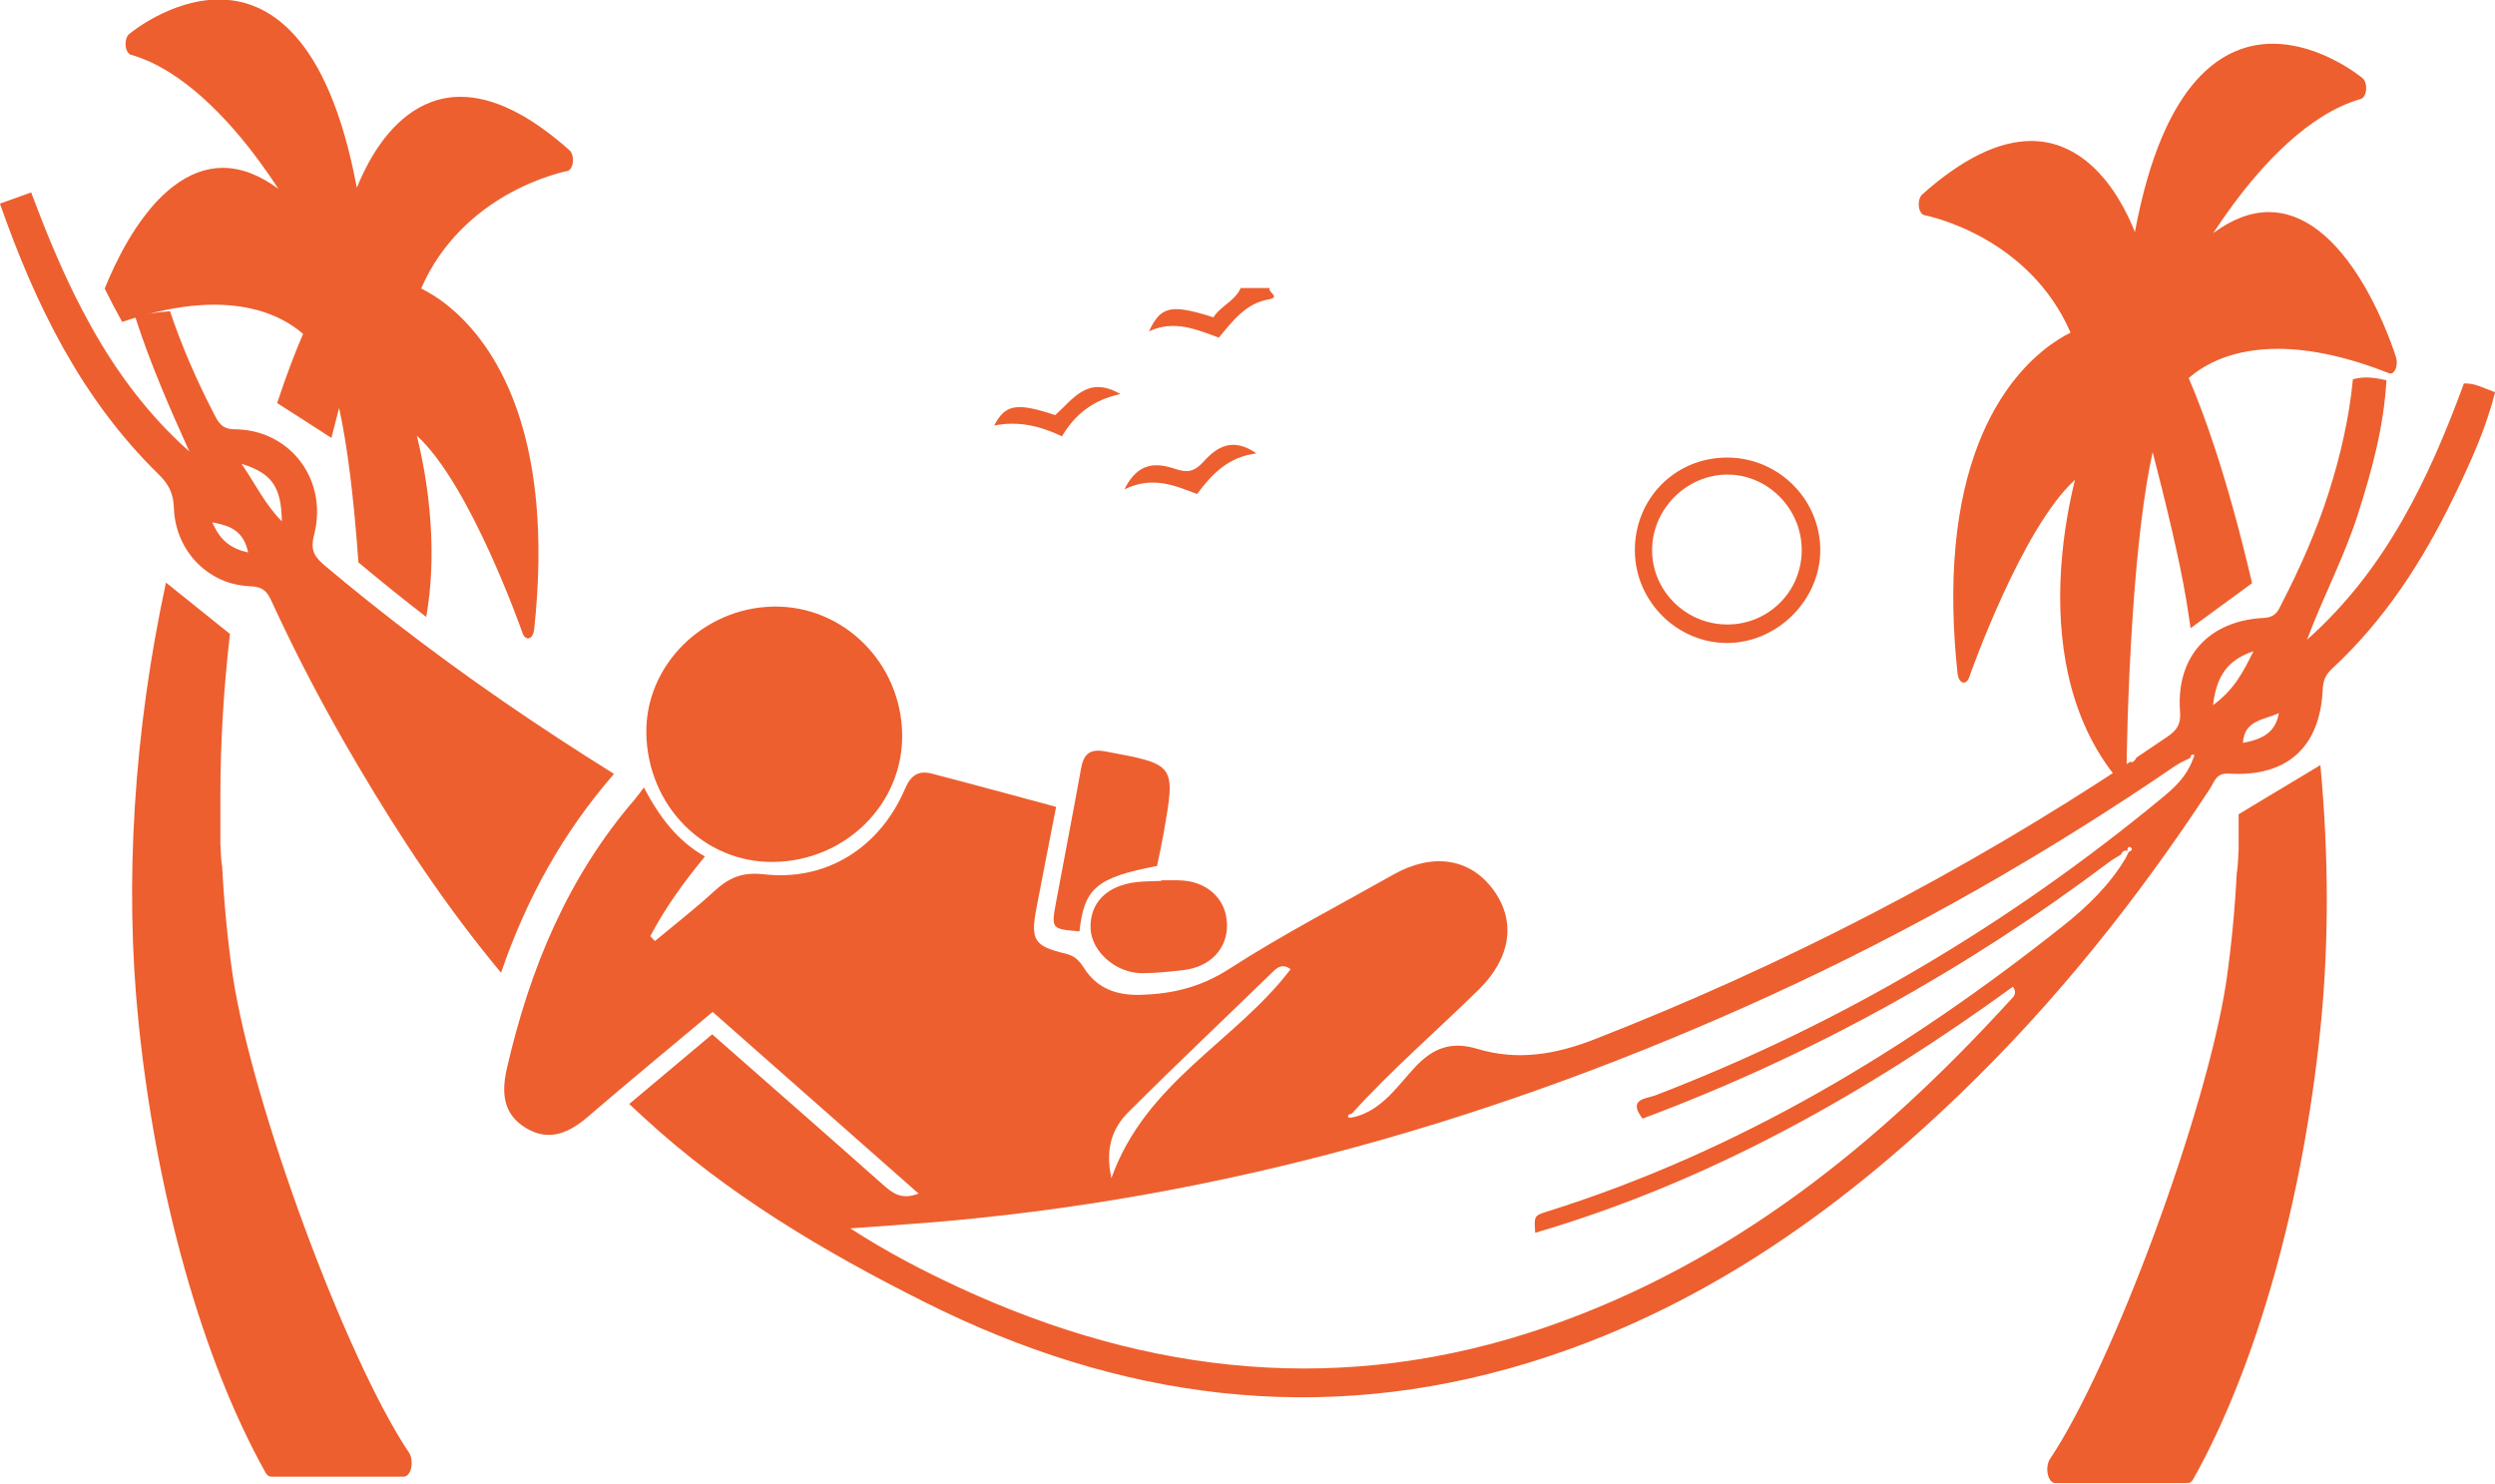
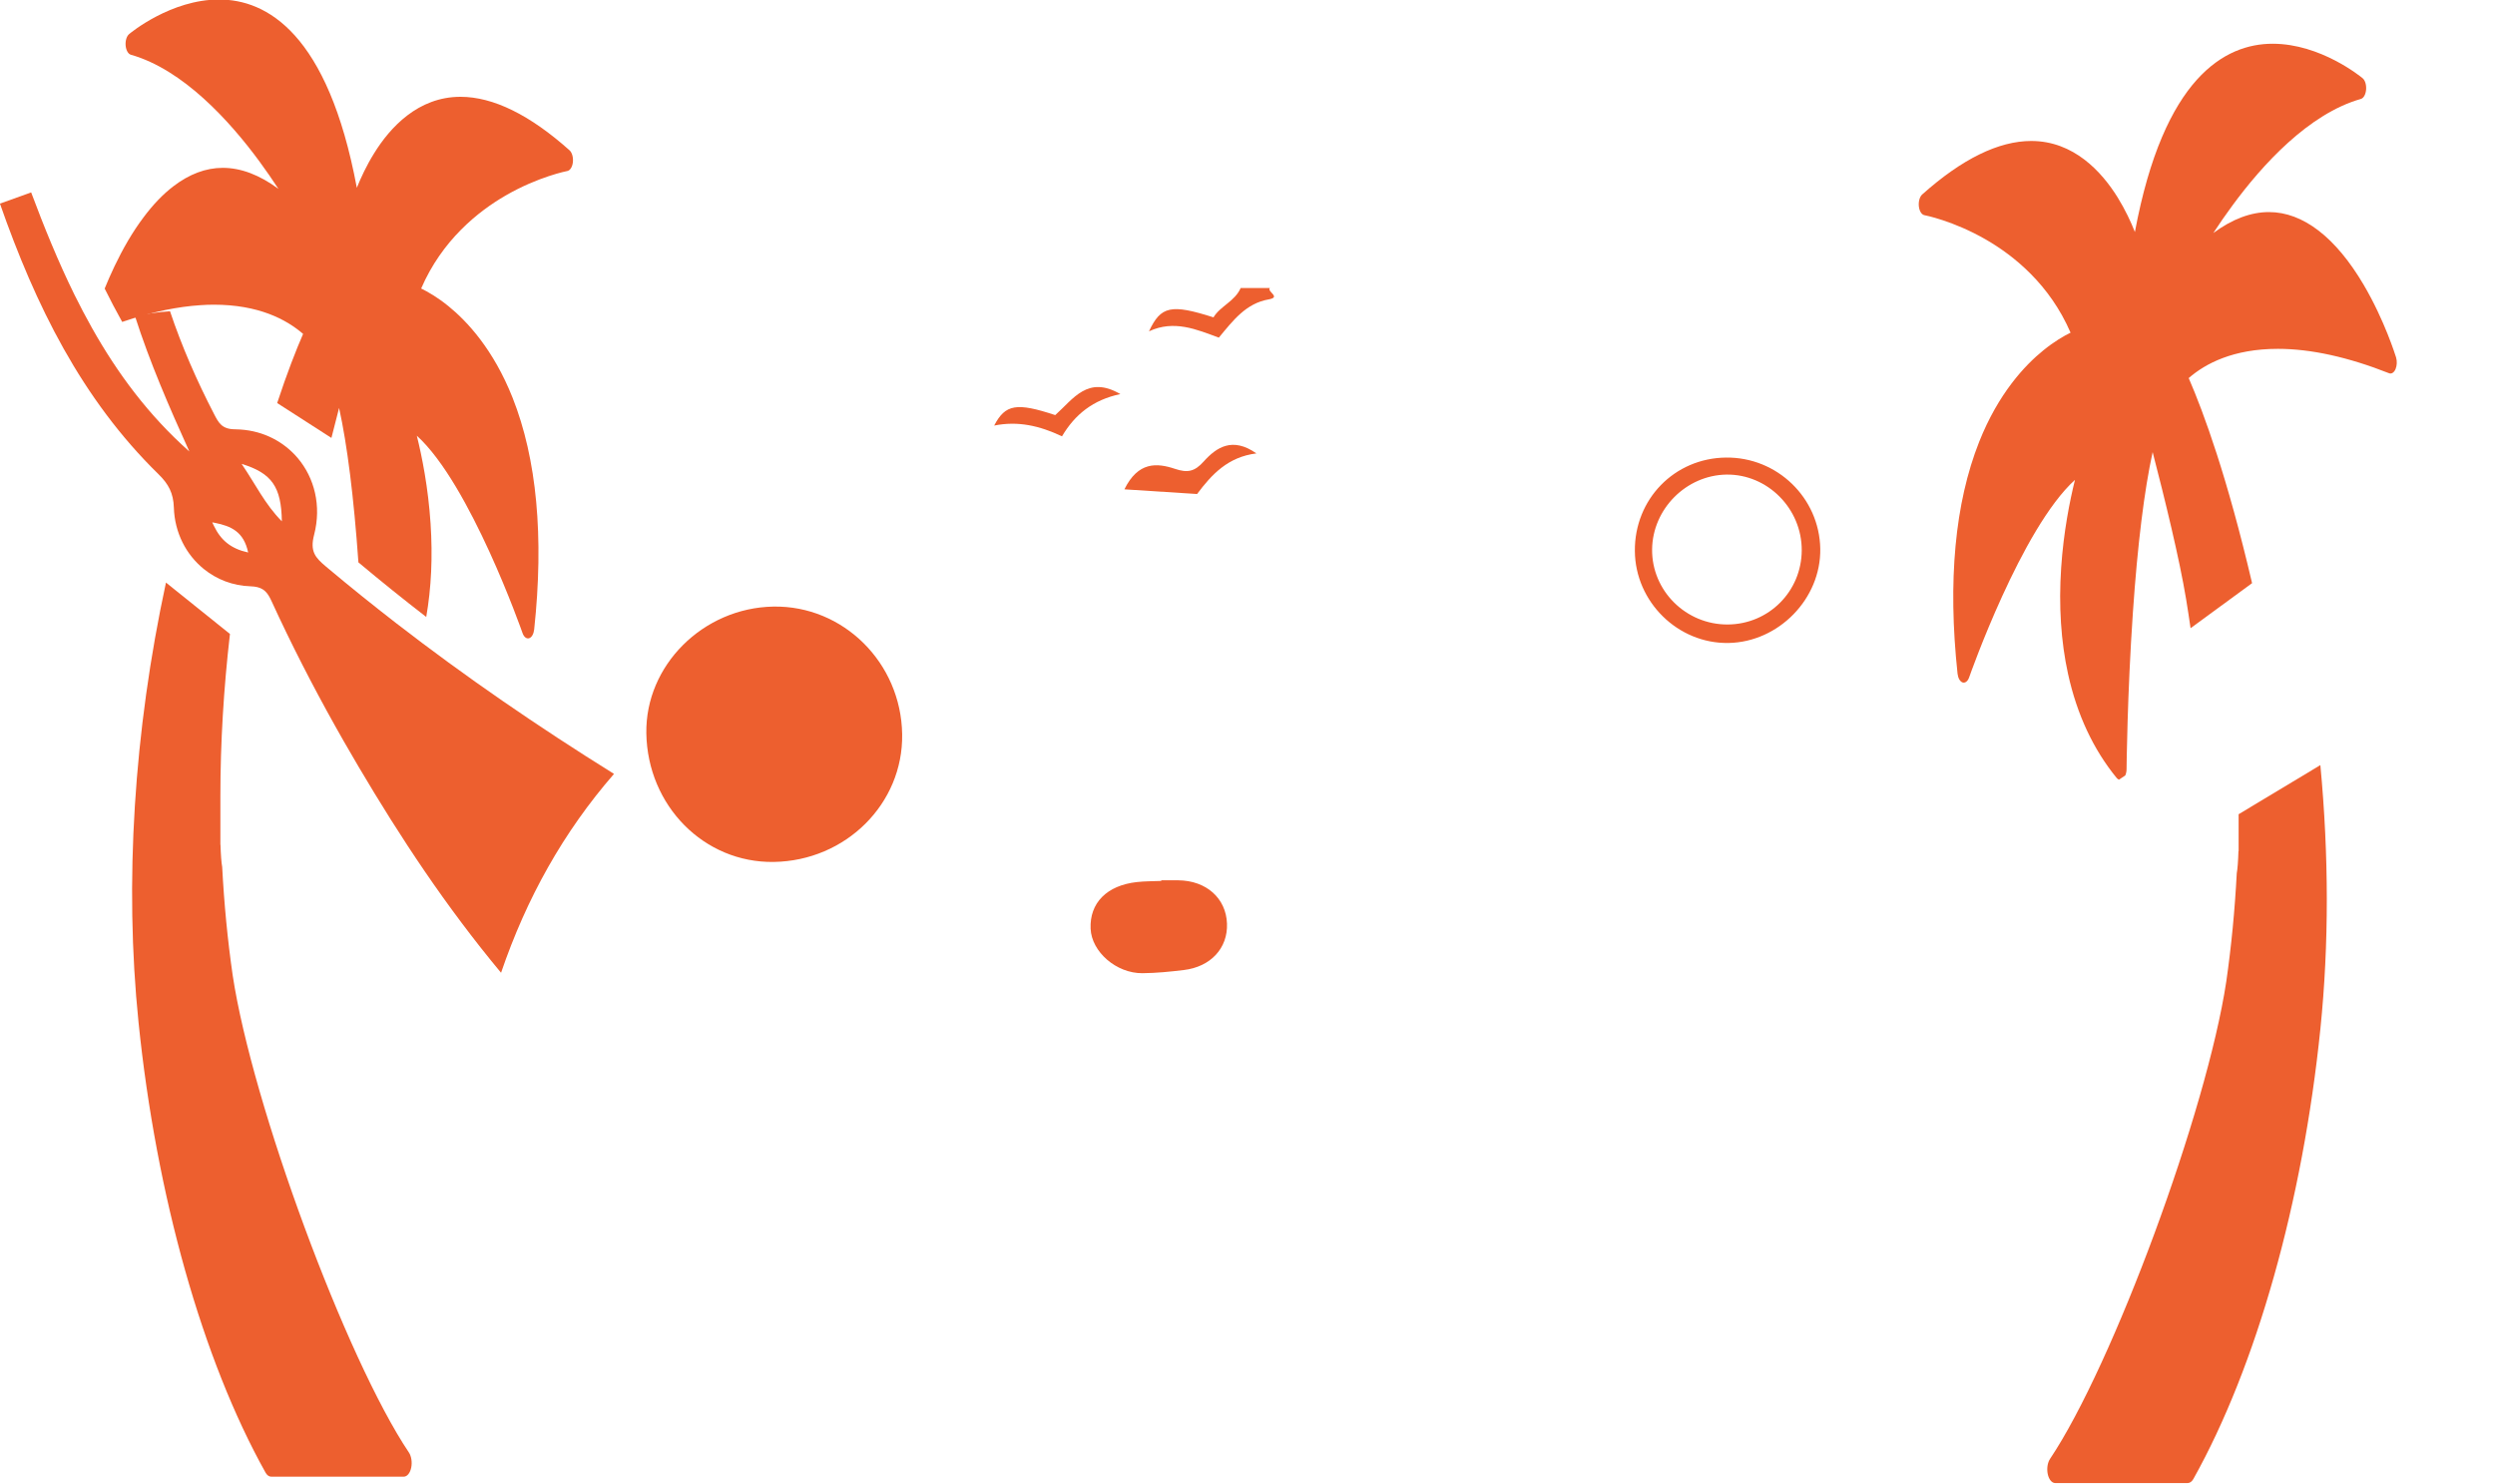
<svg xmlns="http://www.w3.org/2000/svg" fill="#000000" height="102.9" preserveAspectRatio="xMidYMid meet" version="1" viewBox="13.5 48.6 173.0 102.9" width="173" zoomAndPan="magnify">
  <g fill="#ed5f2f" id="change1_1">
    <path d="M 101.555 68.57 C 101.316 68.812 102.363 69.203 101.473 69.359 C 99.898 69.633 99.008 70.809 98.012 72.012 C 96.473 71.445 94.906 70.762 93.168 71.574 C 93.992 69.816 94.699 69.668 97.641 70.605 C 98.113 69.82 99.125 69.496 99.527 68.57 C 100.203 68.57 100.879 68.57 101.555 68.57" fill="inherit" />
    <path d="M 67.152 108.367 C 62.328 108.441 58.402 104.48 58.316 99.449 C 58.238 94.742 62.246 90.746 67.129 90.66 C 71.969 90.578 75.977 94.551 76.055 99.508 C 76.133 104.324 72.148 108.289 67.152 108.367" fill="inherit" />
-     <path d="M 93.727 108.645 C 89.531 109.449 88.68 110.176 88.348 113.18 C 86.398 113.016 86.387 113.012 86.723 111.172 C 87.293 108.086 87.898 105.008 88.453 101.918 C 88.637 100.906 89.023 100.492 90.164 100.707 C 95.02 101.613 95.027 101.578 94.18 106.402 C 94.055 107.117 93.895 107.828 93.727 108.645" fill="inherit" />
    <path d="M 94.02 109.641 C 94.41 109.641 94.805 109.637 95.199 109.641 C 97.141 109.656 98.516 110.883 98.578 112.645 C 98.641 114.344 97.449 115.641 95.578 115.863 C 94.629 115.977 93.672 116.074 92.719 116.082 C 90.902 116.098 89.191 114.598 89.121 113 C 89.043 111.215 90.242 109.992 92.332 109.762 C 92.891 109.699 93.457 109.707 94.02 109.684 C 94.02 109.668 94.02 109.652 94.02 109.641" fill="inherit" />
    <path d="M 138.43 86.766 C 138.445 83.871 136.062 81.473 133.215 81.508 C 130.422 81.547 128.086 83.891 128.055 86.691 C 128.023 89.559 130.402 91.922 133.305 91.902 C 136.145 91.883 138.414 89.609 138.43 86.766 Z M 126.859 86.809 C 126.828 83.215 129.602 80.367 133.176 80.328 C 136.723 80.285 139.652 83.117 139.715 86.645 C 139.773 90.109 136.836 93.125 133.344 93.184 C 129.844 93.238 126.887 90.336 126.859 86.809" fill="inherit" />
-     <path d="M 91.465 82.531 C 92.414 80.602 93.711 80.688 94.969 81.109 C 95.84 81.402 96.332 81.305 96.961 80.602 C 97.848 79.613 98.957 78.875 100.617 80.039 C 98.645 80.285 97.527 81.488 96.504 82.855 C 94.938 82.262 93.426 81.586 91.465 82.531" fill="inherit" />
+     <path d="M 91.465 82.531 C 92.414 80.602 93.711 80.688 94.969 81.109 C 95.84 81.402 96.332 81.305 96.961 80.602 C 97.848 79.613 98.957 78.875 100.617 80.039 C 98.645 80.285 97.527 81.488 96.504 82.855 " fill="inherit" />
    <path d="M 86.668 77.383 C 87.926 76.262 88.922 74.605 91.184 75.926 C 89.293 76.324 88.031 77.34 87.137 78.855 C 85.582 78.117 84.078 77.777 82.434 78.109 C 83.207 76.625 83.988 76.496 86.668 77.383" fill="inherit" />
    <path d="M 23.105 119.484 C 24.336 131.512 27.543 142.891 31.91 150.707 C 32.012 150.891 32.152 150.992 32.301 150.992 L 41.5 150.992 C 41.727 150.992 41.934 150.746 42.012 150.371 C 42.09 150 42.027 149.578 41.855 149.32 C 37.496 142.82 30.984 125.188 29.633 116.219 C 29.281 113.777 29.039 111.27 28.906 108.711 C 28.852 108.43 28.809 107.867 28.789 107.176 L 28.781 107.176 L 28.781 103.805 C 28.781 100.102 29.008 96.332 29.445 92.559 L 25.008 88.996 C 22.781 99.305 22.117 109.832 23.105 119.484" fill="inherit" />
    <path d="M 30.254 80.766 C 32.355 81.41 33.008 82.363 33.043 84.75 C 31.859 83.551 31.219 82.176 30.254 80.766 Z M 28.336 85.07 C 28.293 84.988 28.254 84.906 28.215 84.82 C 28.273 84.828 28.332 84.84 28.391 84.852 C 29.531 85.078 30.402 85.469 30.707 86.91 C 29.504 86.645 28.816 86.062 28.336 85.07 Z M 40.957 91.801 C 39.367 90.57 37.801 89.309 36.258 88.016 C 36.203 87.969 36.145 87.922 36.09 87.875 C 35.355 87.258 34.98 86.828 35.281 85.68 C 35.801 83.66 35.301 81.734 34.145 80.363 C 33.191 79.238 31.801 78.492 30.172 78.383 C 30.047 78.375 29.922 78.367 29.793 78.367 C 28.883 78.363 28.656 77.914 28.344 77.312 C 27.145 74.996 26.109 72.629 25.289 70.184 C 24.512 70.234 23.699 70.348 22.859 70.52 C 23.887 73.727 25.23 76.82 26.629 79.906 C 23.801 77.398 21.648 74.488 19.879 71.344 C 19.453 70.586 19.047 69.812 18.66 69.031 C 17.535 66.742 16.566 64.363 15.66 61.941 C 14.859 62.23 14.234 62.453 13.496 62.719 C 15.961 69.758 19.148 76.258 24.496 81.488 C 25.184 82.16 25.523 82.797 25.555 83.789 C 25.609 85.543 26.406 87.066 27.641 88.062 C 28.527 88.777 29.641 89.215 30.867 89.254 C 31.621 89.277 31.941 89.535 32.215 90.051 C 32.254 90.121 32.289 90.195 32.324 90.273 C 33.672 93.215 35.145 96.09 36.719 98.906 C 36.918 99.266 37.121 99.621 37.324 99.977 C 37.664 100.57 38.004 101.16 38.352 101.746 C 41.262 106.668 44.402 111.434 48.242 116.051 C 50.02 110.852 52.566 106.297 56.074 102.262 C 50.793 98.973 45.762 95.52 40.957 91.801" fill="inherit" />
    <path d="M 52.992 59.023 C 50.238 56.562 47.695 55.312 45.43 55.312 C 42.484 55.312 40.543 57.445 39.438 59.234 C 38.91 60.082 38.52 60.93 38.242 61.621 C 36.238 50.887 31.984 48.566 28.688 48.566 C 25.363 48.566 22.57 50.863 22.457 50.961 C 22.281 51.102 22.184 51.426 22.211 51.754 C 22.238 52.082 22.387 52.344 22.574 52.395 C 26.199 53.426 29.418 56.98 31.48 59.781 C 31.961 60.438 32.406 61.082 32.805 61.695 C 31.492 60.727 30.203 60.238 28.945 60.238 C 27.777 60.238 26.625 60.672 25.523 61.516 C 24.805 62.062 24.109 62.789 23.445 63.68 C 23.078 64.168 22.723 64.703 22.375 65.293 C 21.672 66.492 21.133 67.684 20.758 68.609 C 21.145 69.391 21.547 70.16 21.973 70.922 C 23.004 70.57 24 70.297 24.957 70.098 C 25.797 69.926 26.605 69.812 27.383 69.762 C 27.703 69.738 28.02 69.727 28.328 69.727 C 31.422 69.727 33.355 70.746 34.516 71.754 C 34.027 72.879 33.41 74.449 32.719 76.547 L 36.48 78.965 C 36.664 78.246 36.844 77.547 37.012 76.887 C 37.578 79.453 38.031 83.062 38.352 87.594 C 39.895 88.887 41.461 90.148 43.055 91.379 C 43.406 89.375 43.508 87.199 43.355 84.898 C 43.191 82.398 42.758 80.242 42.402 78.812 C 46.109 82.168 49.695 92.391 49.734 92.504 C 49.832 92.773 50.012 92.91 50.188 92.855 C 50.367 92.801 50.504 92.559 50.539 92.246 C 51.227 85.824 50.723 80.414 49.039 76.172 C 47.711 72.828 45.891 70.879 44.594 69.828 C 43.832 69.211 43.16 68.828 42.703 68.605 C 44.148 65.258 46.645 63.266 48.555 62.16 C 50.84 60.84 52.82 60.461 52.84 60.457 C 53.031 60.422 53.188 60.172 53.223 59.844 C 53.258 59.512 53.164 59.18 52.992 59.023" fill="inherit" />
    <path d="M 160.953 101.934 C 160.953 101.883 161 96.773 161.391 91.086 C 161.715 86.352 162.18 82.598 162.762 79.949 C 163.602 83.188 164.621 87.348 165.086 90.172 C 165.195 90.836 165.297 91.5 165.391 92.16 L 169.656 89.035 C 167.938 81.684 166.309 77.234 165.262 74.816 C 166.418 73.809 168.352 72.789 171.449 72.789 C 173.727 72.789 176.316 73.359 179.156 74.48 C 179.324 74.547 179.496 74.434 179.602 74.199 C 179.703 73.965 179.719 73.645 179.641 73.383 C 179.605 73.277 178.852 70.828 177.398 68.355 C 175.453 65.051 173.184 63.305 170.828 63.305 C 169.57 63.305 168.281 63.789 166.969 64.758 C 167.367 64.145 167.812 63.5 168.297 62.844 C 170.355 60.043 173.574 56.488 177.199 55.461 C 177.391 55.406 177.535 55.145 177.562 54.816 C 177.59 54.488 177.492 54.164 177.32 54.023 C 177.203 53.926 174.41 51.633 171.086 51.633 C 167.789 51.633 163.535 53.949 161.531 64.688 C 161.258 63.992 160.863 63.145 160.34 62.297 C 159.23 60.508 157.289 58.375 154.344 58.375 C 152.082 58.375 149.535 59.625 146.781 62.086 C 146.609 62.242 146.516 62.574 146.551 62.906 C 146.586 63.234 146.742 63.484 146.934 63.52 C 146.953 63.523 148.938 63.902 151.219 65.223 C 153.133 66.328 155.625 68.32 157.07 71.668 C 156.613 71.891 155.945 72.273 155.18 72.895 C 153.887 73.941 152.062 75.891 150.734 79.234 C 149.051 83.48 148.547 88.887 149.234 95.312 C 149.27 95.621 149.406 95.863 149.586 95.922 C 149.766 95.977 149.945 95.836 150.039 95.566 C 150.078 95.453 153.668 85.23 157.375 81.875 C 157.02 83.309 156.586 85.461 156.418 87.965 C 156.242 90.605 156.402 93.086 156.895 95.328 C 157.512 98.137 158.645 100.562 160.266 102.543 C 160.316 102.605 160.371 102.641 160.43 102.66 C 160.574 102.562 160.723 102.469 160.863 102.371 C 160.918 102.246 160.953 102.094 160.953 101.934" fill="inherit" />
    <path d="M 168.723 106.867 L 168.723 107.617 L 168.711 107.613 C 168.691 108.309 168.648 108.867 168.594 109.148 C 168.461 111.707 168.219 114.219 167.867 116.66 C 166.516 125.629 160.004 143.258 155.645 149.762 C 155.473 150.02 155.41 150.438 155.488 150.812 C 155.566 151.184 155.773 151.434 156 151.434 L 165.199 151.434 C 165.348 151.434 165.488 151.328 165.59 151.145 C 169.957 143.332 173.164 131.953 174.395 119.922 C 174.992 114.074 174.98 107.902 174.391 101.652 L 168.723 105.059 L 168.723 106.867" fill="inherit" />
-     <path d="M 169.02 100.109 C 169.125 98.488 170.543 98.52 171.512 98.047 C 171.289 99.41 170.328 99.875 169.02 100.109 Z M 166.949 97.496 C 167.191 95.461 167.957 94.363 169.754 93.754 C 169.043 95.184 168.438 96.398 166.949 97.496 Z M 165.527 101.312 C 165.121 102.41 164.32 103.18 163.441 103.902 C 152.828 112.668 141.148 119.609 128.285 124.551 C 127.68 124.785 126.312 124.777 127.395 126.164 C 139.039 121.809 149.801 115.855 159.73 108.387 C 159.996 108.188 160.293 108.027 160.574 107.848 C 160.648 107.645 160.785 107.547 161.008 107.602 C 161.004 107.434 161.07 107.238 161.246 107.367 C 161.422 107.492 161.262 107.617 161.102 107.668 C 161.027 107.816 160.953 107.969 160.883 108.117 C 159.766 109.977 158.25 111.449 156.559 112.793 C 145.738 121.387 134.066 128.434 120.797 132.602 C 119.867 132.891 119.871 132.91 119.949 134.082 C 132.121 130.512 142.918 124.383 153.078 117.016 C 153.41 117.527 153.078 117.746 152.863 117.98 C 143.797 127.906 133.559 136.203 120.648 140.641 C 106.738 145.418 93.195 143.988 80.004 137.875 C 77.508 136.715 75.062 135.457 72.461 133.777 C 74.438 133.633 76.121 133.516 77.809 133.383 C 98.258 131.738 117.641 126.129 136.238 117.633 C 146.07 113.137 155.426 107.793 164.352 101.691 C 164.664 101.477 165.031 101.332 165.371 101.152 C 165.402 100.988 165.465 100.859 165.652 100.965 C 165.672 100.977 165.57 101.191 165.527 101.312 Z M 91.727 125.73 C 95.031 122.426 98.43 119.219 101.781 115.961 C 102.152 115.598 102.5 115.438 102.988 115.805 C 99.18 120.824 92.953 123.594 90.562 130.293 C 90.109 128.207 90.652 126.805 91.727 125.73 Z M 184.344 75.188 C 181.91 81.82 178.91 88.129 173.469 92.953 C 174.562 90.027 176.023 87.277 176.977 84.312 C 177.953 81.27 178.793 78.207 178.973 74.965 C 178.156 74.781 177.457 74.68 176.648 74.898 C 176.387 77.586 175.785 80.199 174.965 82.77 C 174.125 85.402 173.016 87.91 171.758 90.359 C 171.586 90.691 171.469 91.023 171.18 91.23 C 171.016 91.348 170.801 91.43 170.488 91.445 C 168.801 91.527 167.418 92.059 166.426 92.941 C 165.145 94.078 164.5 95.805 164.66 97.934 C 164.727 98.805 164.465 99.215 163.789 99.68 C 163.07 100.172 162.352 100.656 161.629 101.137 C 161.59 101.23 161.543 101.309 161.48 101.363 C 161.418 101.418 161.352 101.449 161.281 101.449 C 161.254 101.449 161.223 101.438 161.195 101.426 C 149.527 109.156 137.16 115.543 124.098 120.652 C 121.355 121.723 118.734 122.164 115.953 121.332 C 114.195 120.805 112.941 121.203 111.648 122.562 C 110.414 123.875 109.371 125.539 107.438 126.047 C 107.289 126.062 107.039 126.137 107.008 126.082 C 106.887 125.875 107.098 125.863 107.234 125.82 C 109.988 122.773 113.105 120.098 116.031 117.223 C 118.27 115.02 118.648 112.465 117.031 110.281 C 115.422 108.105 112.84 107.707 110.113 109.246 C 106.297 111.398 102.395 113.422 98.715 115.793 C 96.754 117.055 94.773 117.527 92.551 117.582 C 90.91 117.621 89.555 117.137 88.656 115.711 C 88.34 115.215 88.016 114.875 87.395 114.727 C 85.195 114.207 84.945 113.785 85.367 111.562 C 85.805 109.254 86.266 106.953 86.73 104.547 C 83.789 103.758 80.977 102.988 78.16 102.254 C 77.23 102.012 76.684 102.289 76.254 103.293 C 74.496 107.402 70.785 109.719 66.457 109.223 C 64.969 109.055 64.047 109.461 63.047 110.375 C 61.723 111.59 60.297 112.699 58.91 113.852 C 58.805 113.738 58.699 113.625 58.594 113.512 C 59.613 111.566 60.895 109.789 62.379 107.988 C 60.449 106.895 59.223 105.242 58.145 103.203 C 57.871 103.566 57.715 103.797 57.535 104.004 C 52.863 109.418 50.227 115.789 48.648 122.68 C 48.258 124.379 48.379 125.863 49.973 126.82 C 51.57 127.781 52.945 127.164 54.258 126.039 C 57.098 123.594 59.992 121.215 62.914 118.766 C 67.707 122.992 72.41 127.145 77.195 131.363 C 76.004 131.828 75.379 131.328 74.711 130.734 C 70.801 127.262 66.863 123.82 62.883 120.32 C 60.938 121.953 59.066 123.523 57.129 125.152 C 57.551 125.543 57.836 125.809 58.121 126.07 C 63.926 131.422 70.66 135.402 77.652 138.906 C 91.043 145.613 105 147.539 119.527 143.082 C 131.141 139.52 140.789 132.758 149.438 124.426 C 156.035 118.074 161.707 110.953 166.727 103.301 C 166.875 103.078 166.977 102.816 167.141 102.605 C 167.32 102.375 167.57 102.211 168.035 102.242 C 170.031 102.367 171.602 101.922 172.703 100.957 C 173.824 99.973 174.461 98.441 174.555 96.406 C 174.582 95.785 174.758 95.379 175.203 94.965 C 178.848 91.594 181.496 87.492 183.641 83.062 C 184.77 80.727 185.867 78.359 186.504 75.797 C 185.715 75.52 185.141 75.16 184.344 75.188" fill="inherit" />
  </g>
</svg>